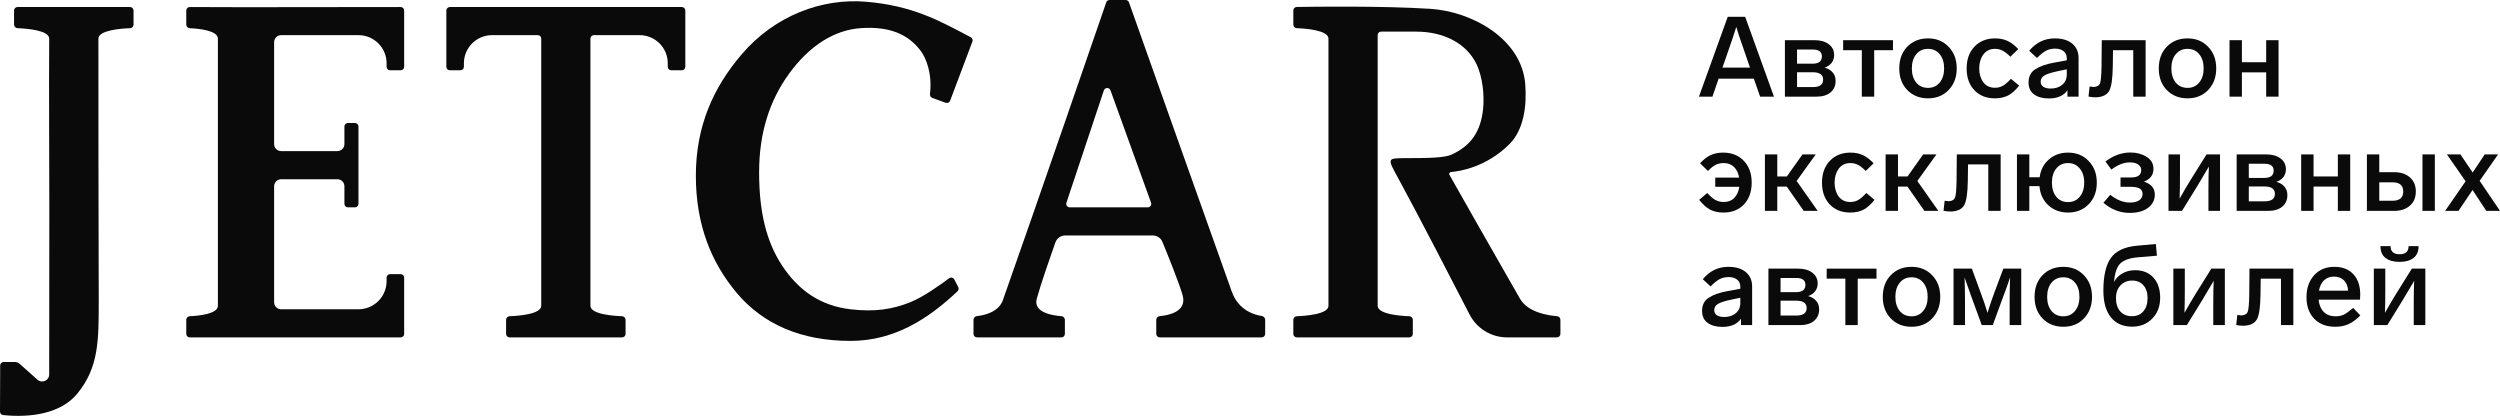
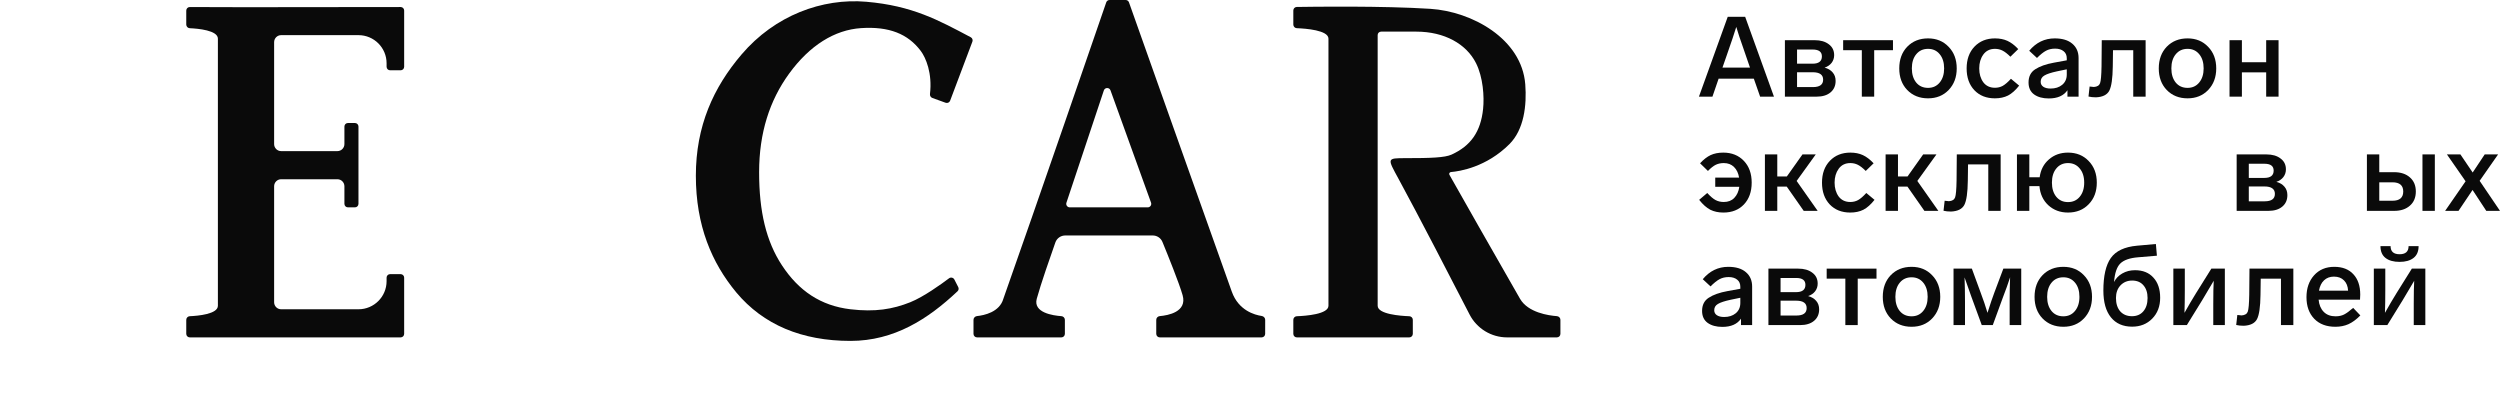
<svg xmlns="http://www.w3.org/2000/svg" width="482" height="81" viewBox="0 0 482 81" fill="none">
  <path d="M467.605 51.792V62.677H465.371V58.688C465.371 56.62 465.4 55.102 465.458 54.134C464.402 55.926 463.665 57.17 463.246 57.863L460.276 62.677H457.674V51.792H459.885V55.998C459.885 57.603 459.863 59.042 459.82 60.314C460.615 58.897 461.346 57.654 462.01 56.584L465.003 51.792H467.605ZM466.304 47.456H464.374C464.374 48.497 463.796 49.017 462.639 49.017C461.483 49.017 460.904 48.497 460.904 47.456H458.953C458.953 48.468 459.278 49.227 459.929 49.732C460.579 50.238 461.483 50.491 462.639 50.491C463.781 50.491 464.678 50.238 465.328 49.732C465.979 49.227 466.304 48.468 466.304 47.456Z" fill="#0A0A0A" />
  <path d="M453.688 59.359L455.075 60.813C454.309 61.593 453.543 62.157 452.777 62.503C452.025 62.836 451.187 63.002 450.262 63.002C448.542 63.002 447.183 62.489 446.185 61.463C445.188 60.422 444.689 59.034 444.689 57.299C444.689 55.579 445.174 54.177 446.142 53.093C447.125 51.995 448.426 51.445 450.045 51.445C451.635 51.445 452.864 51.923 453.731 52.876C454.613 53.816 455.054 55.124 455.054 56.801C455.054 57.076 455.04 57.401 455.011 57.777H447.031C447.118 58.76 447.443 59.54 448.007 60.118C448.57 60.697 449.337 60.985 450.305 60.985C450.927 60.985 451.469 60.87 451.931 60.639C452.394 60.408 452.98 59.981 453.688 59.359ZM447.097 56.042H452.712C452.669 55.204 452.408 54.546 451.931 54.069C451.454 53.578 450.804 53.332 449.98 53.332C449.214 53.332 448.578 53.57 448.071 54.047C447.58 54.509 447.255 55.175 447.097 56.042Z" fill="#0A0A0A" />
  <path d="M431.141 62.656L431.357 60.725C431.747 60.783 432.022 60.813 432.182 60.813C432.817 60.769 433.215 60.523 433.374 60.075C433.533 59.627 433.627 58.543 433.655 56.822L433.699 51.792H442.156V62.677H439.771V53.722H435.868L435.824 56.866C435.795 59.164 435.571 60.719 435.152 61.527C434.733 62.323 433.88 62.75 432.593 62.807C432.043 62.807 431.56 62.756 431.141 62.656Z" fill="#0A0A0A" />
  <path d="M426.349 51.792H428.951V62.677H426.718V58.688C426.718 56.62 426.747 55.102 426.804 54.134C425.749 55.926 425.012 57.17 424.593 57.863L421.622 62.677H419.021V51.792H421.232V55.998C421.232 57.589 421.21 59.027 421.167 60.314C421.962 58.897 422.692 57.653 423.357 56.584L426.349 51.792Z" fill="#0A0A0A" />
  <path d="M415.179 53.527C416.046 54.466 416.48 55.76 416.48 57.408C416.48 59.056 415.967 60.4 414.94 61.441C413.928 62.468 412.642 62.981 411.081 62.981C409.317 62.981 407.951 62.38 406.983 61.181C406.014 59.981 405.53 58.261 405.53 56.02C405.53 53.202 406.007 51.113 406.961 49.754C407.93 48.381 409.621 47.586 412.035 47.369L415.656 47.044L415.851 49.299L412.252 49.602C410.618 49.732 409.462 50.137 408.783 50.816C408.118 51.481 407.72 52.666 407.59 54.372C407.937 53.678 408.464 53.13 409.172 52.725C409.896 52.306 410.712 52.095 411.623 52.095C413.14 52.095 414.326 52.573 415.179 53.527ZM414.051 57.452C414.051 56.425 413.784 55.609 413.249 55.001C412.729 54.394 412.006 54.091 411.081 54.091C410.17 54.091 409.419 54.401 408.826 55.023C408.247 55.644 407.959 56.454 407.959 57.452C407.959 58.536 408.233 59.396 408.783 60.032C409.346 60.653 410.098 60.964 411.037 60.964C411.962 60.964 412.692 60.653 413.228 60.032C413.777 59.396 414.051 58.536 414.051 57.452Z" fill="#0A0A0A" />
  <path d="M403.342 57.235C403.342 58.925 402.822 60.314 401.781 61.398C400.755 62.468 399.432 63.002 397.814 63.002C396.18 63.002 394.843 62.468 393.803 61.398C392.776 60.328 392.263 58.94 392.263 57.235C392.263 55.515 392.776 54.12 393.803 53.05C394.843 51.98 396.18 51.445 397.814 51.445C399.432 51.445 400.755 51.987 401.781 53.071C402.822 54.141 403.342 55.529 403.342 57.235ZM394.691 57.235C394.691 58.362 394.973 59.273 395.536 59.966C396.1 60.646 396.859 60.985 397.814 60.985C398.739 60.985 399.483 60.646 400.046 59.966C400.625 59.273 400.914 58.362 400.914 57.235C400.914 56.092 400.632 55.182 400.069 54.502C399.504 53.809 398.753 53.462 397.814 53.462C396.859 53.462 396.1 53.809 395.536 54.502C394.973 55.182 394.691 56.092 394.691 57.235Z" fill="#0A0A0A" />
  <path d="M386.246 51.792H389.694V62.677H387.46V58.145C387.46 56.512 387.489 54.951 387.547 53.462L387.352 54.047L386.897 55.37C386.666 56.02 386.441 56.62 386.224 57.17L384.208 62.677H382.083L380.067 57.17L378.766 53.484C378.823 55.001 378.852 56.555 378.852 58.145V62.677H376.641V51.792H380.175L381.866 56.411C382.372 57.74 382.813 59.041 383.189 60.314C383.724 58.622 384.164 57.321 384.512 56.411L386.246 51.792Z" fill="#0A0A0A" />
  <path d="M374.08 57.235C374.08 58.925 373.56 60.314 372.519 61.398C371.494 62.468 370.171 63.002 368.551 63.002C366.918 63.002 365.581 62.468 364.54 61.398C363.514 60.328 363.001 58.94 363.001 57.235C363.001 55.515 363.514 54.12 364.54 53.05C365.581 51.98 366.918 51.445 368.551 51.445C370.171 51.445 371.494 51.987 372.519 53.071C373.56 54.141 374.08 55.529 374.08 57.235ZM365.429 57.235C365.429 58.362 365.711 59.273 366.275 59.966C366.839 60.646 367.598 60.985 368.551 60.985C369.477 60.985 370.222 60.646 370.785 59.966C371.363 59.273 371.652 58.362 371.652 57.235C371.652 56.092 371.37 55.182 370.807 54.502C370.243 53.809 369.491 53.462 368.551 53.462C367.598 53.462 366.839 53.809 366.275 54.502C365.711 55.182 365.429 56.092 365.429 57.235Z" fill="#0A0A0A" />
  <path d="M361.789 53.722H358.168V62.677H355.783V53.722H352.184V51.792H361.789V53.722Z" fill="#0A0A0A" />
  <path d="M350.731 59.641C350.731 60.566 350.405 61.304 349.755 61.853C349.104 62.402 348.208 62.677 347.067 62.677H340.952V51.792H346.698C347.825 51.792 348.729 52.052 349.408 52.573C350.102 53.079 350.449 53.78 350.449 54.676C350.449 55.239 350.283 55.738 349.951 56.172C349.618 56.591 349.17 56.895 348.606 57.082C349.271 57.256 349.791 57.567 350.167 58.015C350.543 58.449 350.731 58.991 350.731 59.641ZM343.294 53.592V56.324H346.286C347.486 56.324 348.085 55.854 348.085 54.914C348.085 54.032 347.493 53.592 346.308 53.592H343.294ZM346.351 60.834C347.666 60.834 348.324 60.357 348.324 59.403C348.324 58.449 347.652 57.972 346.308 57.972H343.294V60.834H346.351Z" fill="#0A0A0A" />
  <path d="M337.811 55.239V62.677H335.665V61.441C334.941 62.496 333.742 63.024 332.065 63.024C330.895 63.024 329.948 62.764 329.225 62.243C328.516 61.723 328.162 60.957 328.162 59.945C328.162 58.803 328.589 57.957 329.442 57.408C330.324 56.83 331.523 56.403 333.041 56.129L335.534 55.673V55.283C335.534 54.691 335.332 54.235 334.927 53.917C334.522 53.584 333.973 53.418 333.28 53.418C332.615 53.418 332.029 53.556 331.523 53.83C331.032 54.091 330.453 54.553 329.788 55.218L328.293 53.83C329.622 52.24 331.263 51.445 333.214 51.445C334.675 51.445 335.802 51.785 336.597 52.465C337.406 53.144 337.811 54.069 337.811 55.239ZM335.534 58.406V57.408L333.648 57.798C332.506 58.044 331.697 58.311 331.22 58.6C330.743 58.876 330.504 59.279 330.504 59.815C330.504 60.22 330.67 60.537 331.003 60.769C331.349 61 331.819 61.116 332.412 61.116C333.323 61.116 334.067 60.877 334.646 60.4C335.238 59.909 335.534 59.244 335.534 58.406Z" fill="#0A0A0A" />
  <path d="M482 40.655H479.355L476.71 36.623L474 40.655H471.419L475.365 34.952L471.766 29.771H474.368L476.731 33.262L479.051 29.771H481.632L478.075 34.866L482 40.655Z" fill="#0A0A0A" />
  <path d="M456.34 40.655V29.771H458.725V33.197H461.587C462.859 33.197 463.871 33.529 464.622 34.194C465.389 34.858 465.772 35.77 465.772 36.926C465.772 38.082 465.389 38.993 464.622 39.658C463.871 40.323 462.859 40.655 461.587 40.655H456.34ZM458.725 38.704H461.262C462.65 38.704 463.344 38.111 463.344 36.926C463.344 35.741 462.65 35.148 461.262 35.148H458.725V38.704ZM469.436 29.771V40.655H467.051V29.771H469.436Z" fill="#0A0A0A" />
-   <path d="M453.121 40.655H450.737V35.972H446.053V40.655H443.668V29.771H446.053V34.021H450.737V29.771H453.121V40.655Z" fill="#0A0A0A" />
  <path d="M441.006 37.62C441.006 38.544 440.681 39.282 440.03 39.831C439.38 40.381 438.484 40.655 437.342 40.655H431.228V29.771H436.974C438.101 29.771 439.005 30.031 439.684 30.552C440.378 31.057 440.725 31.758 440.725 32.654C440.725 33.218 440.558 33.717 440.226 34.15C439.893 34.57 439.445 34.874 438.882 35.061C439.547 35.234 440.067 35.545 440.443 35.993C440.819 36.427 441.006 36.969 441.006 37.62ZM433.569 31.57V34.302H436.561C437.761 34.302 438.361 33.833 438.361 32.893C438.361 32.011 437.769 31.57 436.583 31.57H433.569ZM436.626 38.812C437.942 38.812 438.6 38.335 438.6 37.382C438.6 36.427 437.927 35.95 436.583 35.95H433.569V38.812H436.626Z" fill="#0A0A0A" />
-   <path d="M425.418 29.771H428.02V40.655H425.786V36.666C425.786 34.598 425.815 33.081 425.873 32.112C424.817 33.905 424.08 35.148 423.661 35.842L420.691 40.655H418.089V29.771H420.3V33.977C420.3 35.567 420.279 37.005 420.235 38.292C421.03 36.875 421.761 35.633 422.425 34.563L425.418 29.771Z" fill="#0A0A0A" />
-   <path d="M415.449 37.511C415.449 38.552 415.015 39.405 414.148 40.07C413.28 40.72 412.102 41.046 410.613 41.046C408.748 41.046 407.057 40.395 405.539 39.094L406.862 37.554C408.105 38.552 409.363 39.051 410.635 39.051C411.415 39.051 412.015 38.906 412.434 38.617C412.868 38.328 413.085 37.924 413.085 37.403C413.085 36.911 412.897 36.557 412.522 36.341C412.146 36.124 411.553 36.015 410.743 36.015H408.836V34.215H410.873C412.174 34.215 412.825 33.745 412.825 32.806C412.825 32.358 412.637 31.996 412.261 31.722C411.886 31.448 411.343 31.31 410.635 31.31C409.464 31.31 408.279 31.773 407.079 32.698L405.93 31.137C407.462 29.98 409.067 29.402 410.743 29.402C411.929 29.402 412.962 29.677 413.844 30.226C414.74 30.775 415.189 31.548 415.189 32.546C415.189 33.731 414.574 34.555 413.345 35.018C414.747 35.466 415.449 36.297 415.449 37.511Z" fill="#0A0A0A" />
  <path d="M402.701 31.05C403.742 32.119 404.263 33.508 404.263 35.213C404.263 36.918 403.742 38.307 402.701 39.376C401.675 40.446 400.346 40.98 398.712 40.98C397.208 40.98 395.944 40.51 394.917 39.571C393.905 38.632 393.334 37.403 393.205 35.885H391.253V40.655H388.868V29.771H391.253V34.172H393.248C393.436 32.741 394.036 31.592 395.048 30.724C396.045 29.857 397.266 29.423 398.712 29.423C400.346 29.423 401.675 29.965 402.701 31.05ZM401.834 35.213C401.834 34.071 401.545 33.16 400.966 32.481C400.403 31.787 399.651 31.44 398.712 31.44C397.773 31.44 397.02 31.787 396.457 32.481C395.893 33.16 395.611 34.071 395.611 35.213C395.611 36.341 395.893 37.251 396.457 37.945C397.02 38.624 397.773 38.964 398.712 38.964C399.651 38.964 400.403 38.624 400.966 37.945C401.545 37.251 401.834 36.341 401.834 35.213Z" fill="#0A0A0A" />
  <path d="M374.712 40.634L374.929 38.704C375.318 38.761 375.594 38.791 375.752 38.791C376.388 38.747 376.786 38.501 376.945 38.053C377.104 37.605 377.198 36.521 377.227 34.801L377.27 29.771H385.726V40.655H383.341V31.7H379.438L379.395 34.844C379.366 37.143 379.142 38.697 378.723 39.506C378.304 40.301 377.451 40.728 376.164 40.786C375.615 40.786 375.131 40.735 374.712 40.634Z" fill="#0A0A0A" />
  <path d="M371.026 40.655L367.751 35.972H365.93V40.655H363.545V29.771H365.93V34.021H367.773L370.787 29.771H373.345L369.659 34.888L373.714 40.655H371.026Z" fill="#0A0A0A" />
  <path d="M356.745 31.44C355.777 31.44 355.025 31.808 354.49 32.546C353.97 33.269 353.71 34.158 353.71 35.213C353.71 36.268 353.97 37.157 354.49 37.88C355.025 38.589 355.777 38.943 356.745 38.943C357.295 38.943 357.793 38.82 358.242 38.574C358.704 38.313 359.232 37.858 359.824 37.208L361.407 38.53C360.699 39.426 359.983 40.062 359.261 40.438C358.537 40.8 357.692 40.98 356.724 40.98C355.09 40.98 353.775 40.46 352.777 39.419C351.78 38.364 351.281 36.962 351.281 35.213C351.281 33.464 351.787 32.062 352.799 31.006C353.811 29.951 355.127 29.423 356.745 29.423C357.656 29.423 358.458 29.583 359.152 29.901C359.846 30.219 360.54 30.746 361.233 31.483L359.716 32.958C359.138 32.379 358.625 31.982 358.177 31.765C357.743 31.549 357.266 31.44 356.745 31.44Z" fill="#0A0A0A" />
  <path d="M347.756 40.655L344.482 35.972H342.66V40.655H340.275V29.771H342.66V34.021H344.504L347.517 29.771H350.076L346.39 34.888L350.444 40.655H347.756Z" fill="#0A0A0A" />
  <path d="M336.207 31.006C337.219 32.062 337.725 33.464 337.725 35.213C337.725 36.962 337.226 38.364 336.229 39.419C335.232 40.46 333.916 40.98 332.282 40.98C331.314 40.98 330.468 40.8 329.746 40.438C329.023 40.062 328.308 39.426 327.599 38.53L329.16 37.208C329.767 37.873 330.302 38.328 330.765 38.574C331.227 38.82 331.755 38.943 332.348 38.943C333.186 38.943 333.858 38.683 334.364 38.162C334.884 37.627 335.21 36.912 335.34 36.016H330.699V34.238H335.296C335.152 33.37 334.827 32.69 334.32 32.199C333.815 31.693 333.157 31.44 332.348 31.44C331.769 31.44 331.256 31.549 330.808 31.765C330.36 31.982 329.854 32.379 329.29 32.958L327.772 31.483C328.452 30.746 329.132 30.219 329.811 29.901C330.505 29.583 331.314 29.423 332.239 29.423C333.872 29.423 335.195 29.951 336.207 31.006Z" fill="#0A0A0A" />
  <path d="M439.305 18.634H436.92V13.951H432.237V18.634H429.852V7.749H432.237V11.999H436.92V7.749H439.305V18.634Z" fill="#0A0A0A" />
  <path d="M427.29 13.192C427.29 14.882 426.77 16.27 425.729 17.355C424.704 18.424 423.381 18.959 421.761 18.959C420.128 18.959 418.791 18.424 417.75 17.355C416.724 16.285 416.211 14.897 416.211 13.192C416.211 11.472 416.724 10.077 417.75 9.007C418.791 7.937 420.128 7.402 421.761 7.402C423.381 7.402 424.704 7.944 425.729 9.028C426.77 10.098 427.29 11.486 427.29 13.192ZM418.639 13.192C418.639 14.319 418.921 15.23 419.485 15.923C420.049 16.603 420.808 16.942 421.761 16.942C422.687 16.942 423.431 16.603 423.995 15.923C424.573 15.23 424.862 14.319 424.862 13.192C424.862 12.049 424.58 11.139 424.017 10.459C423.453 9.766 422.701 9.418 421.761 9.418C420.808 9.418 420.049 9.766 419.485 10.459C418.921 11.139 418.639 12.049 418.639 13.192Z" fill="#0A0A0A" />
  <path d="M402.661 18.612L402.878 16.682C403.268 16.74 403.543 16.769 403.701 16.769C404.337 16.725 404.735 16.48 404.894 16.032C405.053 15.584 405.147 14.499 405.176 12.779L405.219 7.749H413.675V18.634H411.29V9.678H407.387L407.344 12.822C407.315 15.121 407.092 16.675 406.672 17.484C406.253 18.279 405.4 18.706 404.114 18.764C403.564 18.764 403.08 18.713 402.661 18.612Z" fill="#0A0A0A" />
  <path d="M400.75 11.196V18.634H398.604V17.398C397.881 18.453 396.682 18.981 395.004 18.981C393.834 18.981 392.887 18.721 392.165 18.2C391.456 17.68 391.102 16.913 391.102 15.902C391.102 14.759 391.528 13.914 392.381 13.364C393.263 12.787 394.462 12.36 395.98 12.086L398.474 11.63V11.24C398.474 10.647 398.271 10.192 397.866 9.874C397.462 9.541 396.913 9.375 396.219 9.375C395.554 9.375 394.968 9.512 394.462 9.787C393.971 10.048 393.393 10.51 392.728 11.175L391.232 9.787C392.562 8.197 394.202 7.402 396.154 7.402C397.614 7.402 398.741 7.741 399.537 8.422C400.346 9.101 400.75 10.026 400.75 11.196ZM398.474 14.362V13.364L396.588 13.755C395.446 14.001 394.636 14.268 394.159 14.557C393.682 14.832 393.443 15.236 393.443 15.772C393.443 16.177 393.609 16.494 393.942 16.725C394.289 16.957 394.759 17.073 395.352 17.073C396.262 17.073 397.007 16.834 397.585 16.357C398.177 15.866 398.474 15.201 398.474 14.362Z" fill="#0A0A0A" />
  <path d="M384.631 9.418C383.663 9.418 382.911 9.787 382.376 10.525C381.855 11.247 381.595 12.136 381.595 13.192C381.595 14.246 381.855 15.136 382.376 15.858C382.911 16.567 383.663 16.921 384.631 16.921C385.181 16.921 385.679 16.798 386.127 16.553C386.59 16.292 387.118 15.837 387.71 15.186L389.293 16.509C388.585 17.405 387.869 18.041 387.146 18.417C386.423 18.779 385.578 18.959 384.609 18.959C382.976 18.959 381.661 18.439 380.663 17.398C379.666 16.343 379.167 14.941 379.167 13.192C379.167 11.442 379.673 10.04 380.685 8.985C381.697 7.929 383.012 7.402 384.631 7.402C385.541 7.402 386.343 7.561 387.038 7.879C387.732 8.197 388.425 8.725 389.119 9.462L387.601 10.936C387.024 10.358 386.51 9.961 386.062 9.744C385.629 9.527 385.151 9.418 384.631 9.418Z" fill="#0A0A0A" />
  <path d="M377.256 13.192C377.256 14.882 376.736 16.27 375.695 17.355C374.669 18.424 373.346 18.959 371.727 18.959C370.094 18.959 368.757 18.424 367.716 17.355C366.69 16.285 366.177 14.897 366.177 13.192C366.177 11.472 366.69 10.077 367.716 9.007C368.757 7.937 370.094 7.402 371.727 7.402C373.346 7.402 374.669 7.944 375.695 9.028C376.736 10.098 377.256 11.486 377.256 13.192ZM368.605 13.192C368.605 14.319 368.887 15.23 369.45 15.923C370.014 16.603 370.773 16.942 371.727 16.942C372.653 16.942 373.397 16.603 373.961 15.923C374.539 15.23 374.828 14.319 374.828 13.192C374.828 12.049 374.546 11.139 373.983 10.459C373.418 9.766 372.667 9.418 371.727 9.418C370.773 9.418 370.014 9.766 369.45 10.459C368.887 11.139 368.605 12.049 368.605 13.192Z" fill="#0A0A0A" />
  <path d="M364.965 9.678H361.344V18.634H358.959V9.678H355.359V7.749H364.965V9.678Z" fill="#0A0A0A" />
  <path d="M353.907 15.598C353.907 16.523 353.582 17.261 352.932 17.809C352.281 18.359 351.385 18.634 350.243 18.634H344.129V7.749H349.875C351.002 7.749 351.906 8.009 352.585 8.53C353.279 9.036 353.626 9.737 353.626 10.633C353.626 11.196 353.459 11.695 353.127 12.129C352.794 12.548 352.346 12.852 351.783 13.039C352.448 13.213 352.968 13.524 353.344 13.972C353.72 14.405 353.907 14.947 353.907 15.598ZM346.471 9.549V12.28H349.462C350.663 12.28 351.262 11.811 351.262 10.871C351.262 9.989 350.67 9.549 349.484 9.549H346.471ZM349.528 16.791C350.843 16.791 351.501 16.314 351.501 15.36C351.501 14.405 350.829 13.929 349.484 13.929H346.471V16.791H349.528Z" fill="#0A0A0A" />
  <path d="M339.352 18.634L338.137 15.164H331.35L330.158 18.634H327.556L333.107 3.239H336.468L342.019 18.634H339.352ZM332.088 13.039H337.4L336.75 11.153L336.251 9.7C335.528 7.663 335.029 6.159 334.755 5.19C334.422 6.289 333.808 8.117 332.912 10.676L332.088 13.039Z" fill="#0A0A0A" />
  <path d="M256.127 7.454C256.127 5.818 251.741 5.499 250.027 5.436C249.653 5.423 249.352 5.118 249.352 4.743V2.019C249.352 1.651 249.642 1.35 250.011 1.343C253.122 1.292 266.572 1.112 275.777 1.702C283.765 2.214 293.395 7.454 294.072 16.262C294.384 20.316 293.829 24.975 291.023 27.781C286.573 32.231 281.439 33.028 279.742 33.171C279.484 33.193 279.319 33.473 279.446 33.698C280.986 36.422 288.512 49.718 293.056 57.595C294.603 60.277 298.581 60.836 300.174 60.953C300.548 60.98 300.848 61.287 300.848 61.66V64.371C300.848 64.745 300.545 65.049 300.171 65.049H290.575C287.523 65.049 284.731 63.346 283.334 60.632C279.923 54.006 273.472 41.529 269.679 34.557C267.468 30.491 267.308 30.491 271.034 30.491C275.777 30.491 278.558 30.398 279.843 29.814C283.57 28.12 285.478 25.41 285.941 21.005C286.189 18.645 285.941 14.907 284.586 12.197C282.723 8.47 278.488 6.098 273.067 6.098C271.477 6.098 267.809 6.098 266.291 6.098C265.917 6.098 265.614 6.378 265.614 6.752C265.614 11.793 265.614 44.673 265.614 58.95C265.614 60.586 270 60.906 271.714 60.969C272.089 60.982 272.39 61.287 272.39 61.66V64.371C272.39 64.745 272.086 65.049 271.712 65.049H250.029C249.655 65.049 249.352 64.745 249.352 64.371V61.66C249.352 61.287 249.653 60.982 250.027 60.969C251.741 60.906 256.127 60.586 256.127 58.95C256.127 51.139 256.127 7.454 256.127 7.454Z" fill="#0A0A0A" />
  <path d="M42.009 7.454C42.009 5.842 38.173 5.508 36.586 5.439C36.213 5.422 35.911 5.118 35.911 4.743V2.035C35.911 1.66 36.213 1.356 36.588 1.358C38.591 1.366 44.522 1.389 47.25 1.389C55.523 1.389 73.566 1.362 77.255 1.356C77.629 1.356 77.922 1.659 77.922 2.034V12.874C77.922 13.249 77.618 13.552 77.244 13.552H75.211C74.837 13.552 74.534 13.249 74.534 12.874V12.197C74.534 9.203 72.107 6.776 69.113 6.776H54.206C53.457 6.776 52.851 7.383 52.851 8.131V27.781C52.851 28.53 53.457 29.136 54.206 29.136H65.047C65.796 29.136 66.403 28.53 66.403 27.781V24.393C66.403 24.02 66.706 23.716 67.08 23.716H68.435C68.81 23.716 69.113 24.02 69.113 24.393V39.3C69.113 39.675 68.81 39.978 68.435 39.978H67.08C66.706 39.978 66.403 39.675 66.403 39.3V35.912C66.403 35.164 65.796 34.557 65.047 34.557H54.206C53.457 34.557 52.851 35.164 52.851 35.912V58.273C52.851 59.021 53.457 59.628 54.206 59.628H69.113C72.107 59.628 74.534 57.201 74.534 54.207V53.529C74.534 53.155 74.837 52.852 75.211 52.852H77.244C77.618 52.852 77.922 53.155 77.922 53.529V64.371C77.922 64.745 77.618 65.048 77.244 65.048H36.589C36.214 65.048 35.911 64.745 35.911 64.371V61.66C35.911 61.286 36.213 60.981 36.586 60.965C38.173 60.896 42.009 60.563 42.009 58.95C42.009 50.96 42.009 8.471 42.009 7.454Z" fill="#0A0A0A" />
  <path d="M166.008 5.421C171.417 5.061 175.059 6.535 177.527 9.825C178.497 11.12 179.778 14.1 179.299 18.131C179.26 18.462 179.453 18.78 179.767 18.89C180.545 19.16 181.635 19.559 182.316 19.811C182.665 19.94 183.054 19.762 183.185 19.413L187.48 8.021C187.6 7.701 187.464 7.342 187.162 7.182C180.971 3.905 175.92 1.104 167.024 0.339C158.519 -0.392 149.401 2.961 142.97 10.503C137.541 16.869 134.161 24.295 134.161 33.884C134.161 43.475 137.215 50.666 141.966 56.39C147.171 62.614 154.599 65.726 163.975 65.726C172.409 65.726 178.94 61.505 184.614 56.155C184.832 55.949 184.887 55.625 184.751 55.358L184.001 53.893C183.806 53.512 183.313 53.402 182.972 53.659C181.549 54.731 178.09 57.234 175.494 58.273C172.106 59.628 168.705 60.184 163.975 59.628C158.215 58.95 153.975 56.051 150.762 51.158C147.713 46.515 146.358 40.797 146.358 33.202C146.358 25.607 148.39 19.366 152.117 14.229C156.105 8.733 160.926 5.759 166.008 5.421Z" fill="#0A0A0A" />
-   <path d="M114.512 6.776C114.138 6.776 113.835 7.063 113.835 7.437C113.835 13.397 113.835 57.686 113.835 58.95C113.835 60.586 118.221 60.905 119.936 60.968C120.31 60.981 120.611 61.286 120.611 61.66V64.371C120.611 64.745 120.307 65.048 119.933 65.048H98.25C97.876 65.048 97.573 64.745 97.573 64.371V61.66C97.573 61.286 97.874 60.981 98.248 60.968C99.962 60.905 104.349 60.586 104.349 58.95C104.349 55.794 104.349 13.256 104.349 7.434C104.349 7.06 104.045 6.776 103.671 6.776H94.862C91.869 6.776 89.442 9.203 89.442 12.197V12.874C89.442 13.249 89.138 13.552 88.764 13.552H86.731C86.357 13.552 86.054 13.249 86.054 12.874V2.033C86.054 1.658 86.357 1.355 86.731 1.355H131.452C131.826 1.355 132.13 1.658 132.13 2.033V12.874C132.13 13.249 131.826 13.552 131.452 13.552H129.419C129.045 13.552 128.742 13.249 128.742 12.874V12.197C128.742 9.203 126.315 6.776 123.321 6.776H114.512Z" fill="#0A0A0A" />
-   <path d="M9.511 41.182C9.511 30.495 9.414 18.141 9.485 7.454C9.485 5.818 5.098 5.499 3.384 5.436C3.01 5.422 2.709 5.118 2.709 4.743V2.033C2.709 1.658 3.012 1.355 3.386 1.355H25.069C25.443 1.355 25.747 1.658 25.747 2.033V4.743C25.747 5.118 25.446 5.422 25.072 5.436C23.357 5.499 18.971 5.818 18.971 7.454C18.971 24.237 18.988 40.882 19.037 57.666C19.037 65.726 19.058 70.792 14.905 75.89C11.756 79.756 5.867 80.575 0.594 80.024C0.253 79.988 -0.001 79.7 2.11128e-06 79.357C0.004 77.203 0.03 73.652 0.03 71.585C0.031 71.238 0.031 70.817 0.031 70.47C0.03 70.096 0.335 69.791 0.709 69.791H2.871C3.203 69.791 3.523 69.913 3.772 70.134L7.23 73.207C8.104 73.984 9.485 73.363 9.485 72.194C9.485 70.995 9.485 69.814 9.485 69.453C9.489 58.904 9.509 51.737 9.509 41.189L9.511 41.182Z" fill="#0A0A0A" />
  <path d="M243.246 65.048C243.619 65.048 243.923 64.746 243.924 64.373L243.929 61.658C243.93 61.284 243.63 60.974 243.261 60.92C241.891 60.718 238.787 59.861 237.494 56.24C231.154 38.485 219.175 4.71 217.664 0.446C217.568 0.175 217.314 0 217.027 0H213.923C213.634 0 213.378 0.18 213.284 0.454C211.775 4.84 199.711 39.899 193.451 57.595C192.716 60.193 189.722 60.798 188.366 60.94C187.993 60.979 187.691 61.286 187.691 61.66V64.371C187.691 64.745 187.995 65.048 188.369 65.048H204.631C205.005 65.048 205.309 64.745 205.309 64.371V61.66C205.309 61.286 205.008 60.98 204.634 60.954C203.026 60.842 199.152 60.293 199.888 57.595C200.654 54.786 202.575 49.283 203.475 46.742C203.76 45.934 204.525 45.398 205.382 45.398H222.25C223.07 45.398 223.808 45.887 224.119 46.646C225.134 49.117 227.349 54.594 228.008 56.917C228.924 60.146 225.181 60.811 223.6 60.947C223.227 60.98 222.926 61.286 222.926 61.66V64.371C222.926 64.745 223.229 65.048 223.604 65.048H243.246ZM221.921 39.07C222.08 39.512 221.753 39.978 221.284 39.978H206.249C205.786 39.978 205.459 39.525 205.606 39.086L212.822 17.436C213.026 16.826 213.884 16.816 214.103 17.42L221.921 39.07Z" fill="#0A0A0A" />
</svg>